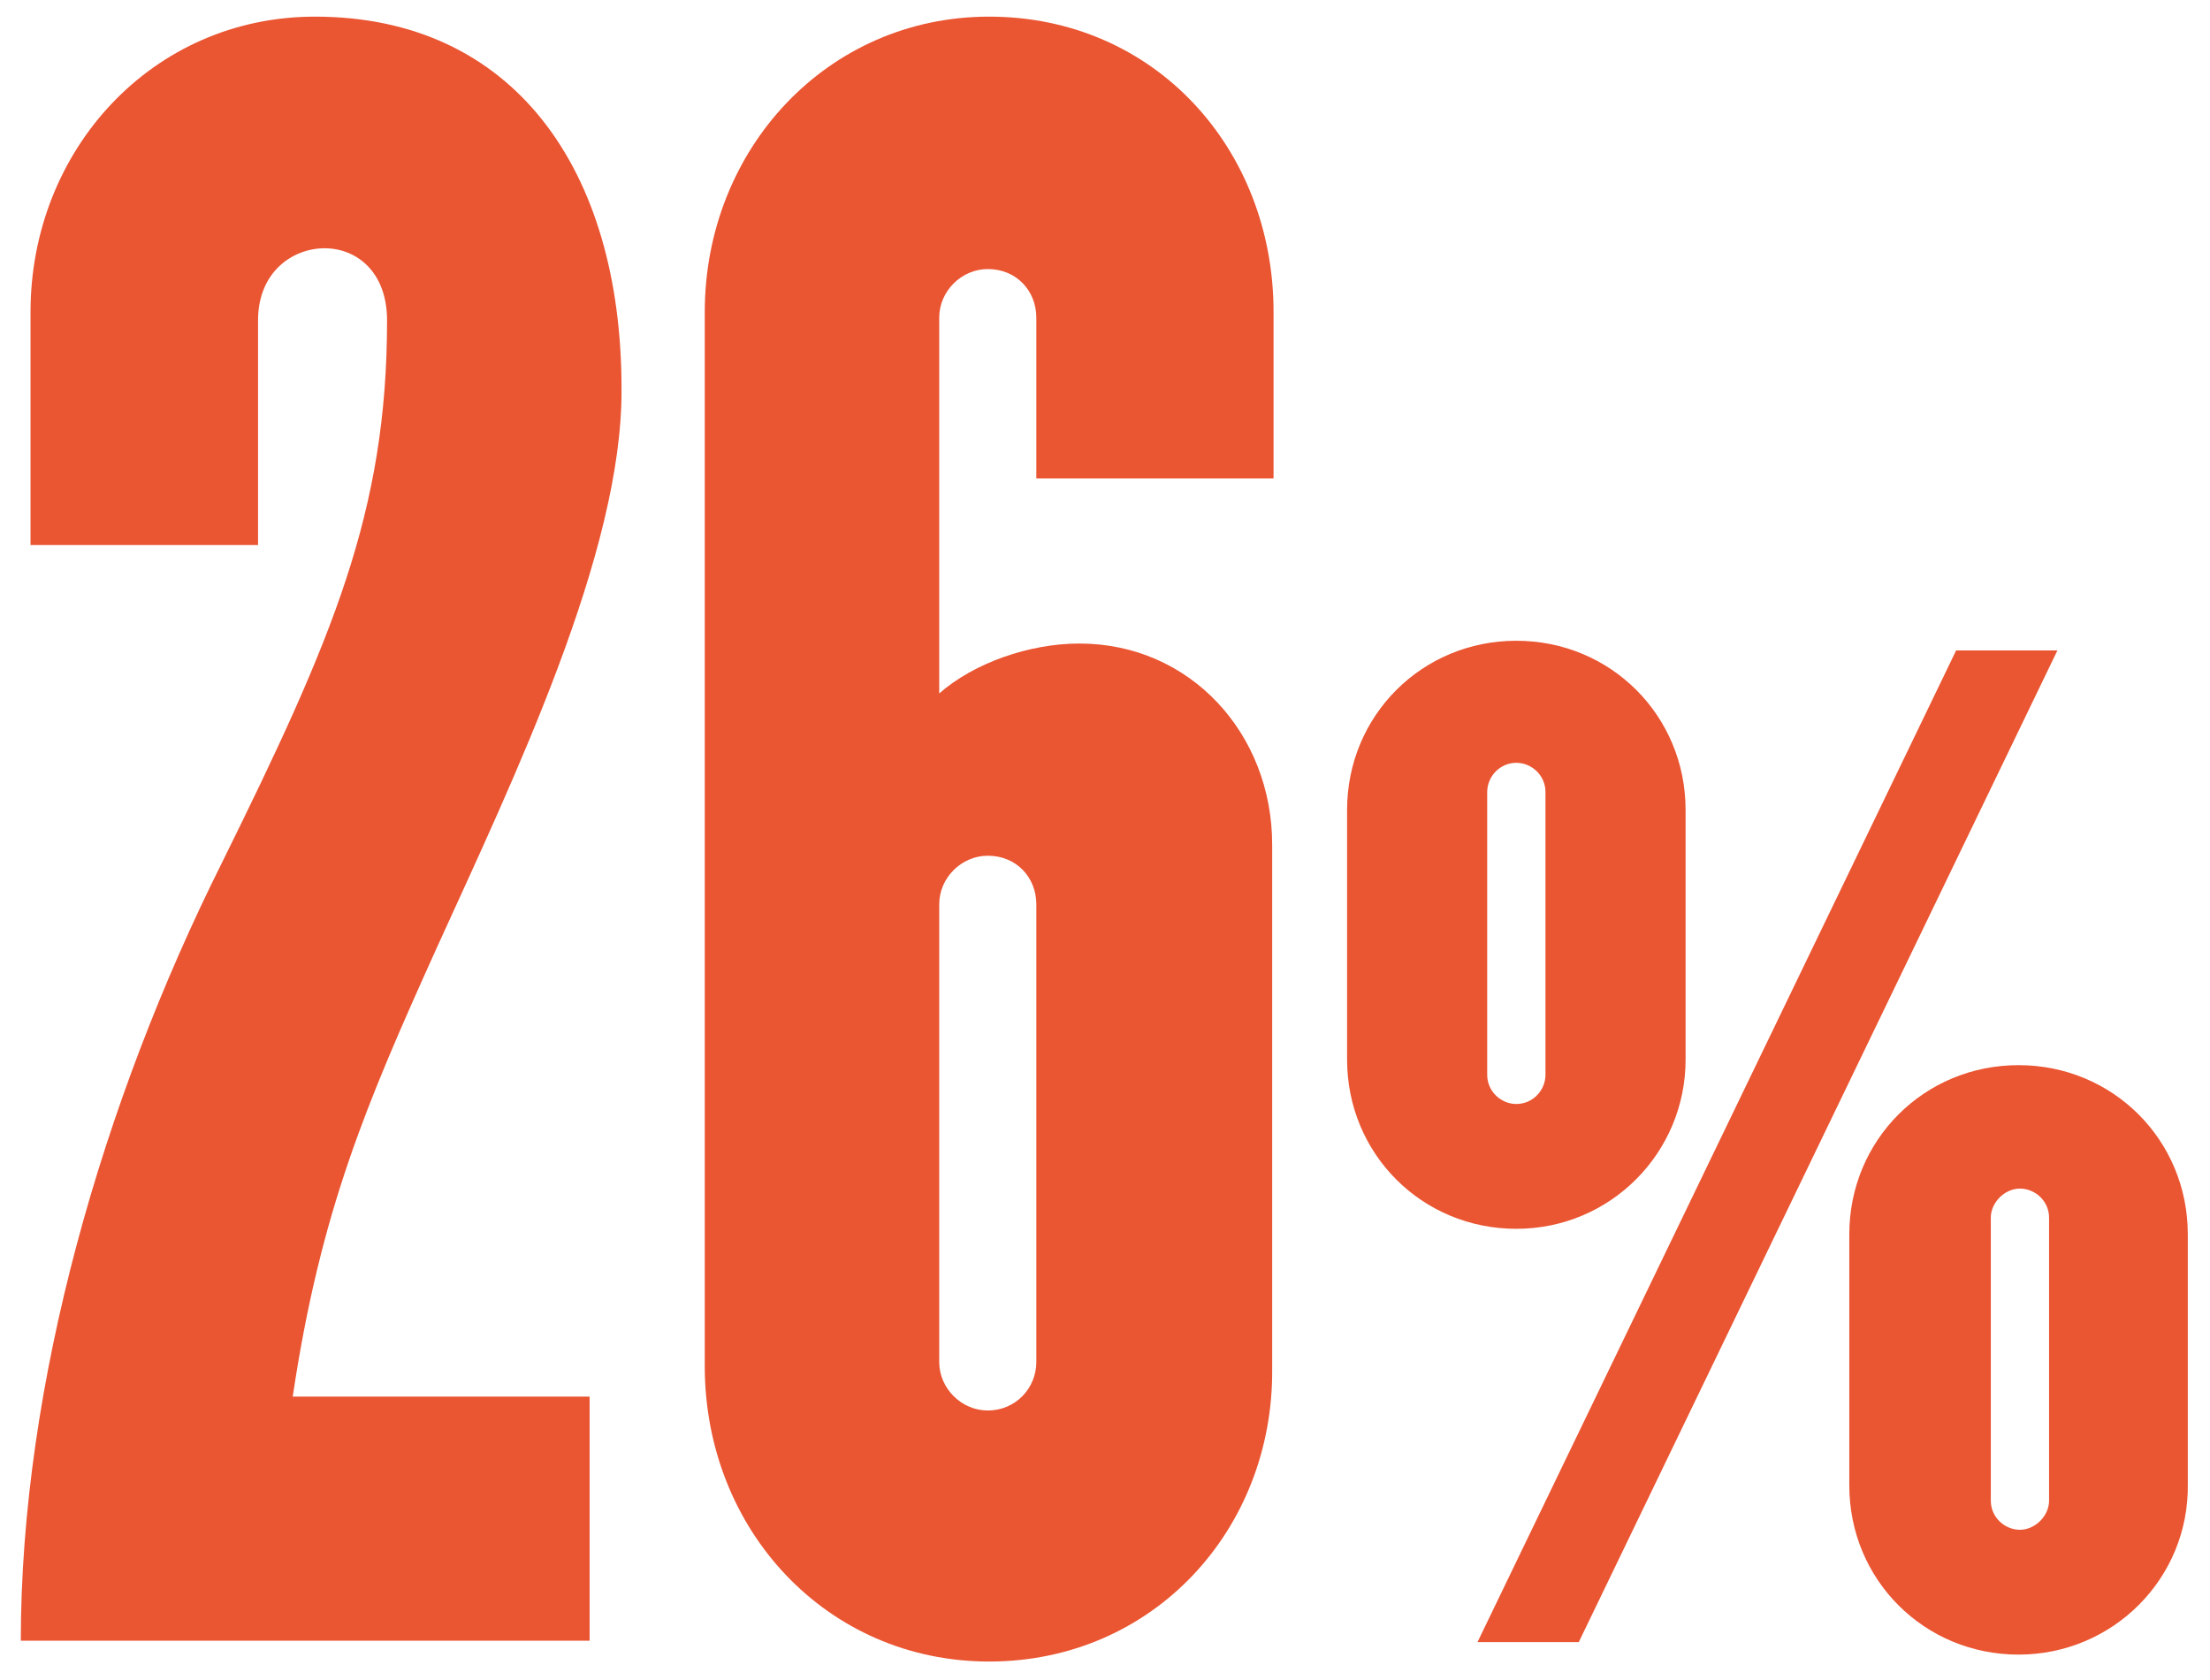
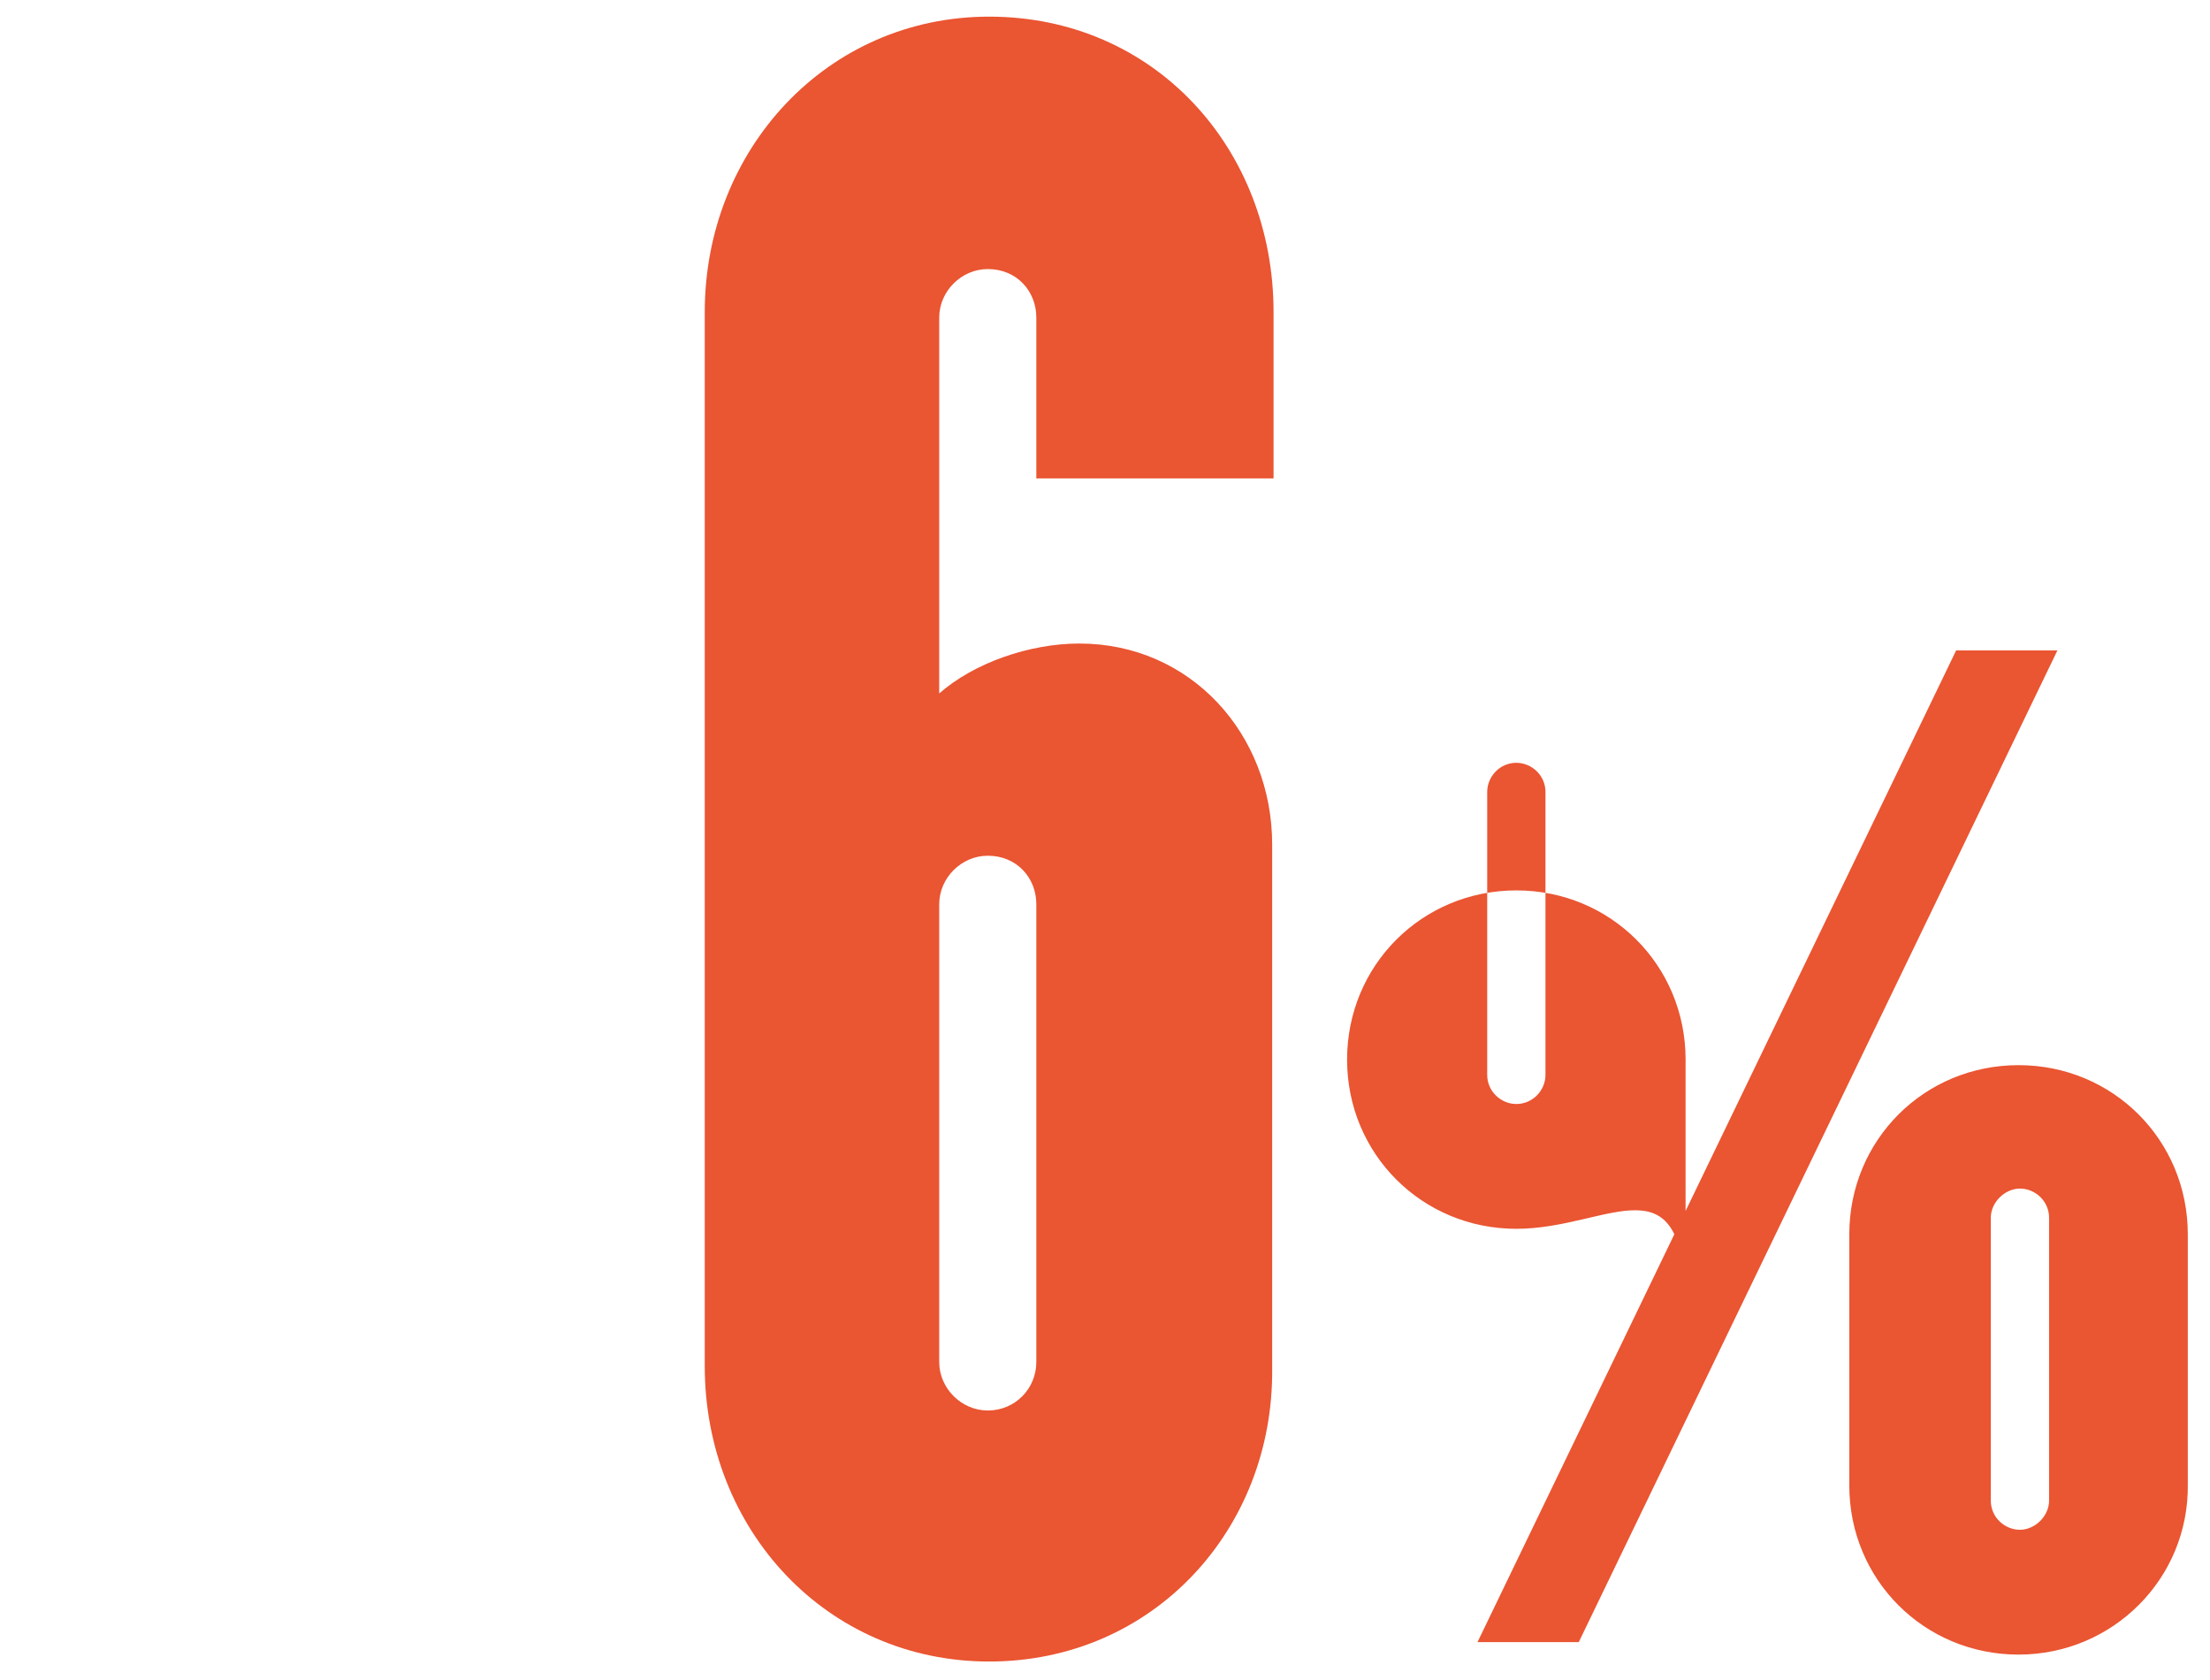
<svg xmlns="http://www.w3.org/2000/svg" version="1.1" id="Layer_1" x="0px" y="0px" viewBox="0 0 159.3 121.1" style="enable-background:new 0 0 159.3 121.1;" xml:space="preserve">
  <style type="text/css">
	.st0{fill:#EA5532;}
</style>
  <g>
-     <path class="st0" d="M31.5,68.3c-5.1,11.3-8.4,19-10.4,32.4h21.4v17.6H1.5c0-18.5,5.9-38.9,14.5-56.1c8-16.2,11.9-25.3,11.9-39.1   c0-3.5-2.2-5.2-4.5-5.2s-4.8,1.7-4.8,5.2v16.2H2.2V22.5c0-11.7,8.8-21.3,20.5-21.3c14.3,0,22.1,11,22.1,26.8   C44.9,39.8,37,56.2,31.5,68.3z" />
    <path class="st0" d="M71.3,119.8c-11.7,0-20.5-9.5-20.5-21.3V22.5c0-11.7,8.8-21.3,20.5-21.3c11.9,0,20.5,9.5,20.5,21.3v12H74.7   V22.9c0-1.9-1.4-3.5-3.5-3.5c-1.9,0-3.5,1.6-3.5,3.5V50c2.5-2.2,6.5-3.6,10.1-3.6c8,0,13.9,6.5,13.9,14.5v37.8   C91.8,110.3,83.1,119.8,71.3,119.8z M74.7,65.2c0-1.9-1.4-3.5-3.5-3.5c-1.9,0-3.5,1.6-3.5,3.5v33c0,1.9,1.6,3.5,3.5,3.5   c2,0,3.5-1.6,3.5-3.5V65.2z" />
-     <path class="st0" d="M109.3,88.6c-6.8,0-12.2-5.4-12.2-12.2v-18c0-6.8,5.4-12.2,12.2-12.2c6.8,0,12.2,5.4,12.2,12.2v18   C121.5,83.1,116.1,88.6,109.3,88.6z M113.8,118.4h-7.3L141,46.9h7.3L113.8,118.4z M111.4,57.1c0-1.2-1-2.1-2.1-2.1   c-1.2,0-2.1,1-2.1,2.1v20.4c0,1.2,1,2.1,2.1,2.1c1.2,0,2.1-1,2.1-2.1V57.1z M145.5,119.3c-6.8,0-12.2-5.4-12.2-12.2V89   c0-6.8,5.4-12.2,12.2-12.2c6.8,0,12.2,5.4,12.2,12.2v18C157.8,113.8,152.3,119.3,145.5,119.3z M147.7,87.8c0-1.2-1-2.1-2.1-2.1   s-2.1,1-2.1,2.1v20.4c0,1.2,1,2.1,2.1,2.1s2.1-1,2.1-2.1V87.8z" />
+     <path class="st0" d="M109.3,88.6c-6.8,0-12.2-5.4-12.2-12.2c0-6.8,5.4-12.2,12.2-12.2c6.8,0,12.2,5.4,12.2,12.2v18   C121.5,83.1,116.1,88.6,109.3,88.6z M113.8,118.4h-7.3L141,46.9h7.3L113.8,118.4z M111.4,57.1c0-1.2-1-2.1-2.1-2.1   c-1.2,0-2.1,1-2.1,2.1v20.4c0,1.2,1,2.1,2.1,2.1c1.2,0,2.1-1,2.1-2.1V57.1z M145.5,119.3c-6.8,0-12.2-5.4-12.2-12.2V89   c0-6.8,5.4-12.2,12.2-12.2c6.8,0,12.2,5.4,12.2,12.2v18C157.8,113.8,152.3,119.3,145.5,119.3z M147.7,87.8c0-1.2-1-2.1-2.1-2.1   s-2.1,1-2.1,2.1v20.4c0,1.2,1,2.1,2.1,2.1s2.1-1,2.1-2.1V87.8z" />
  </g>
</svg>